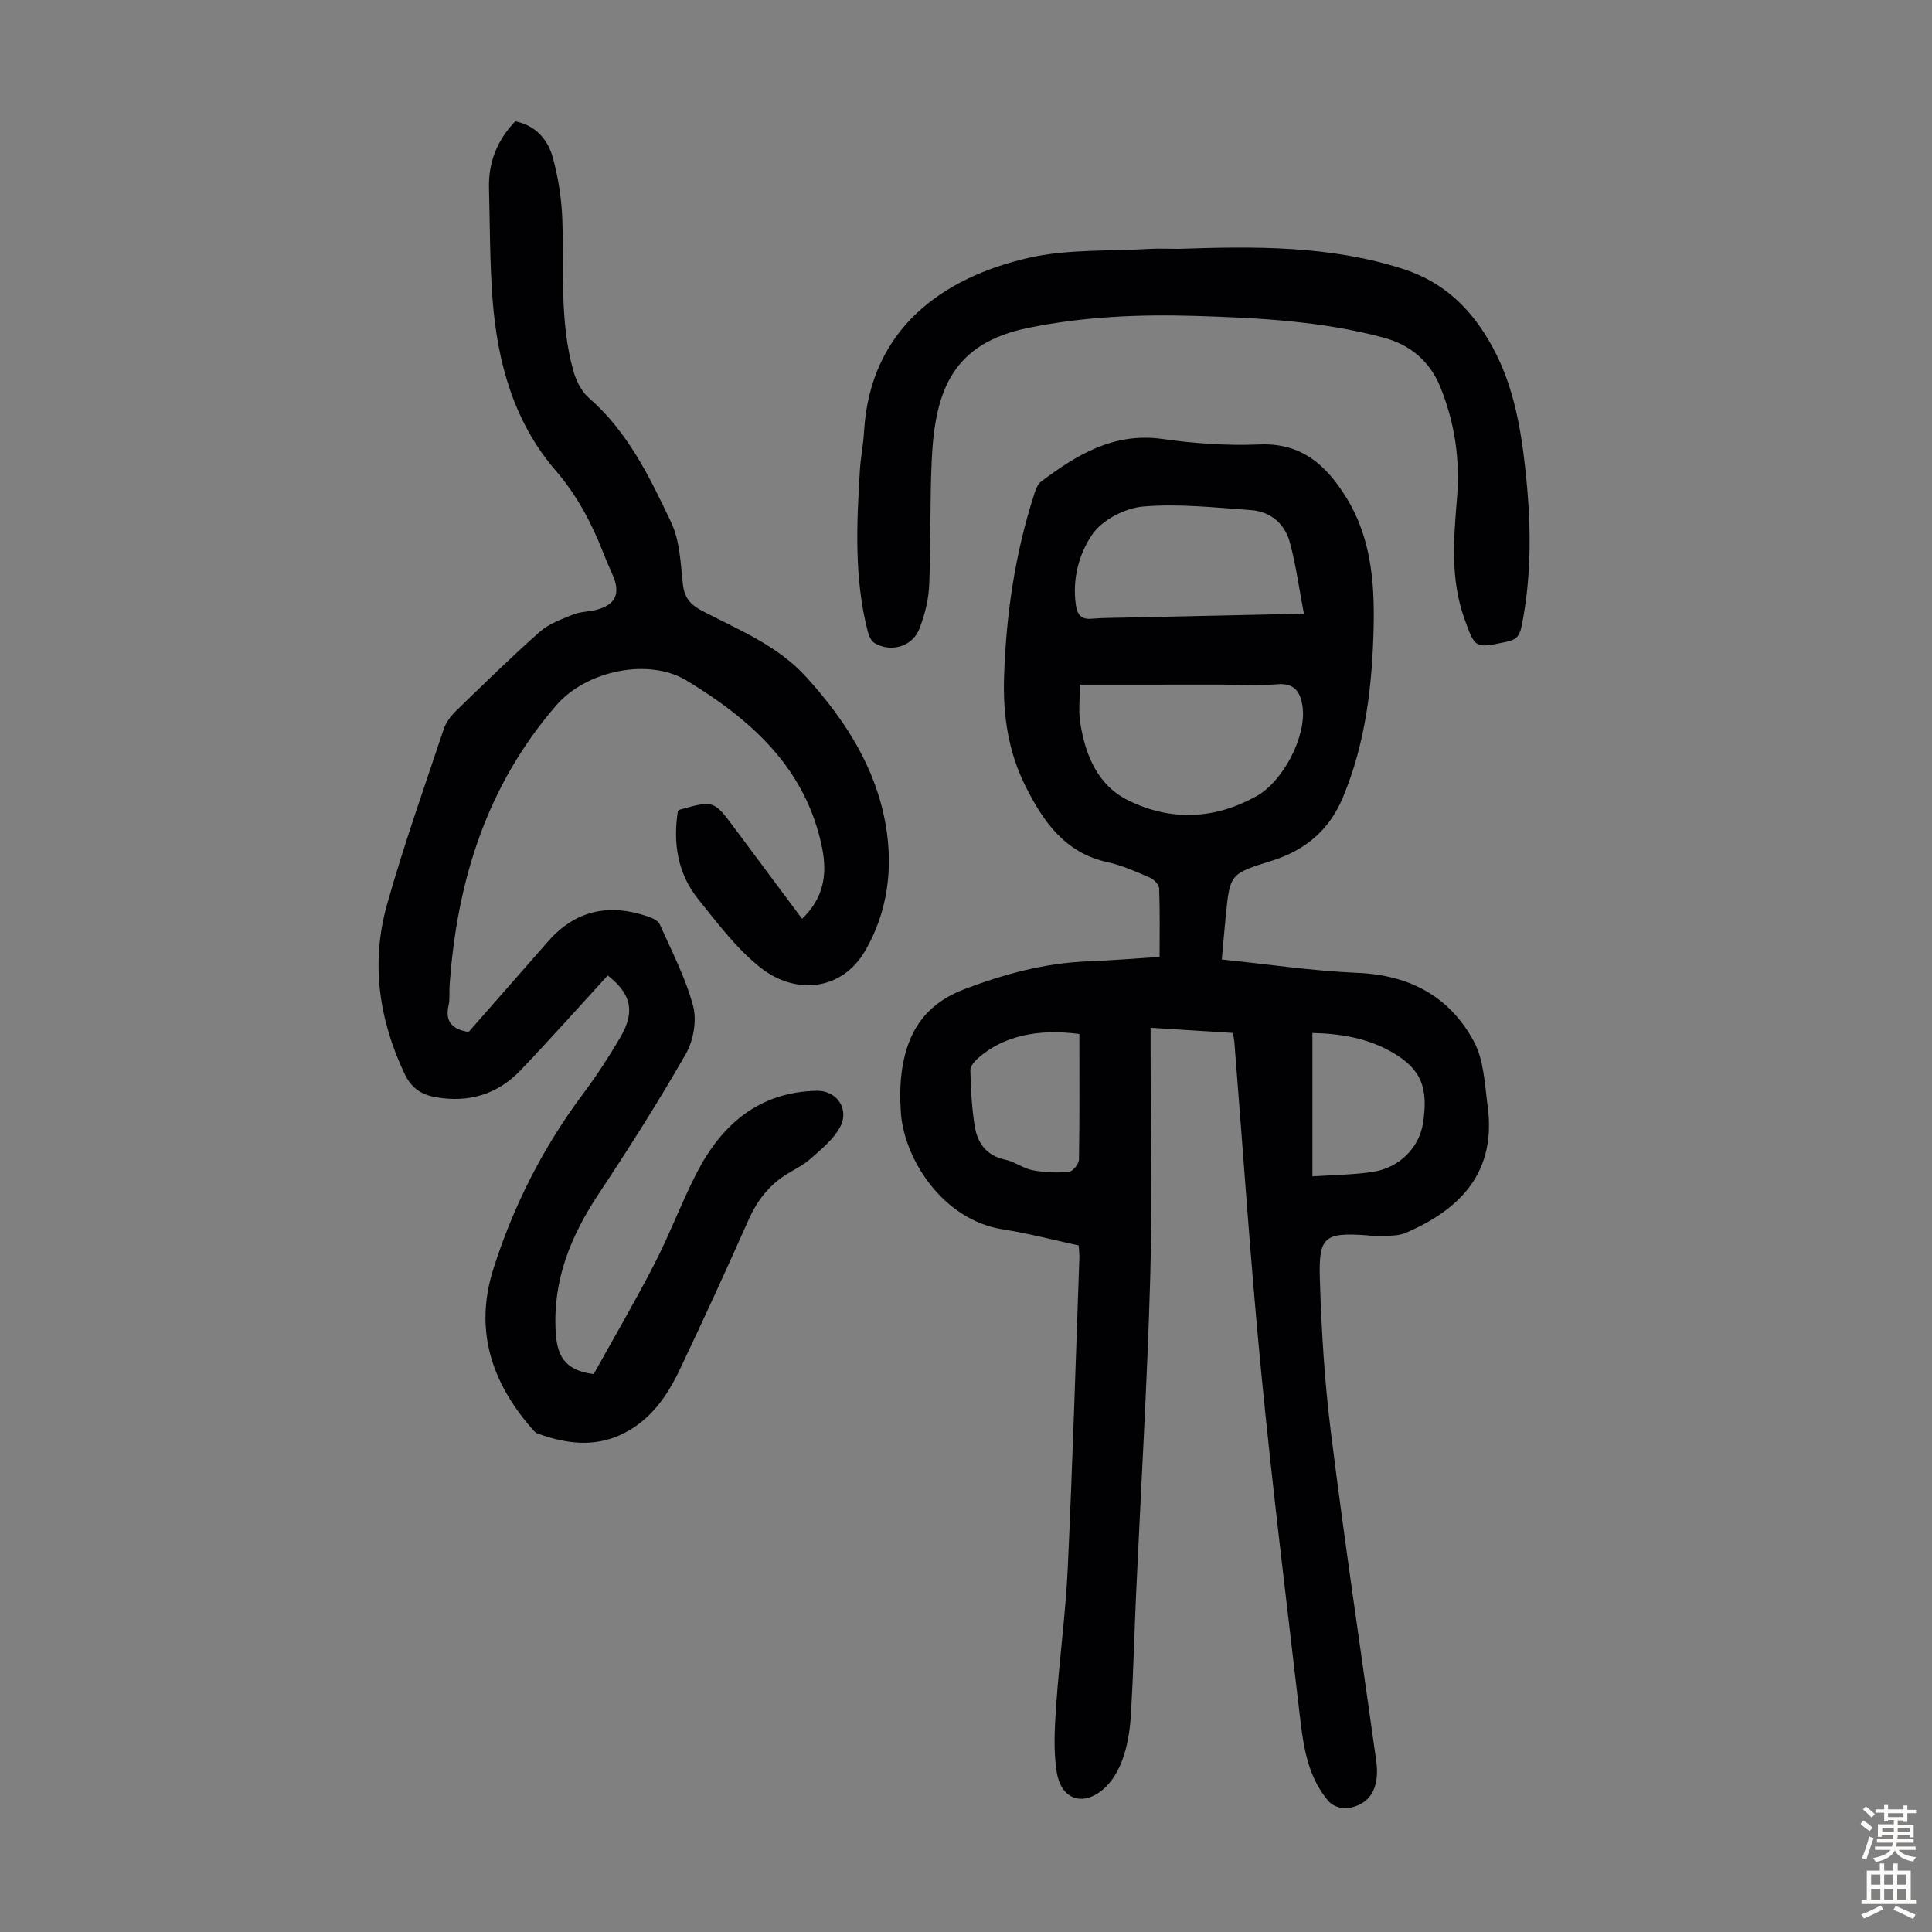
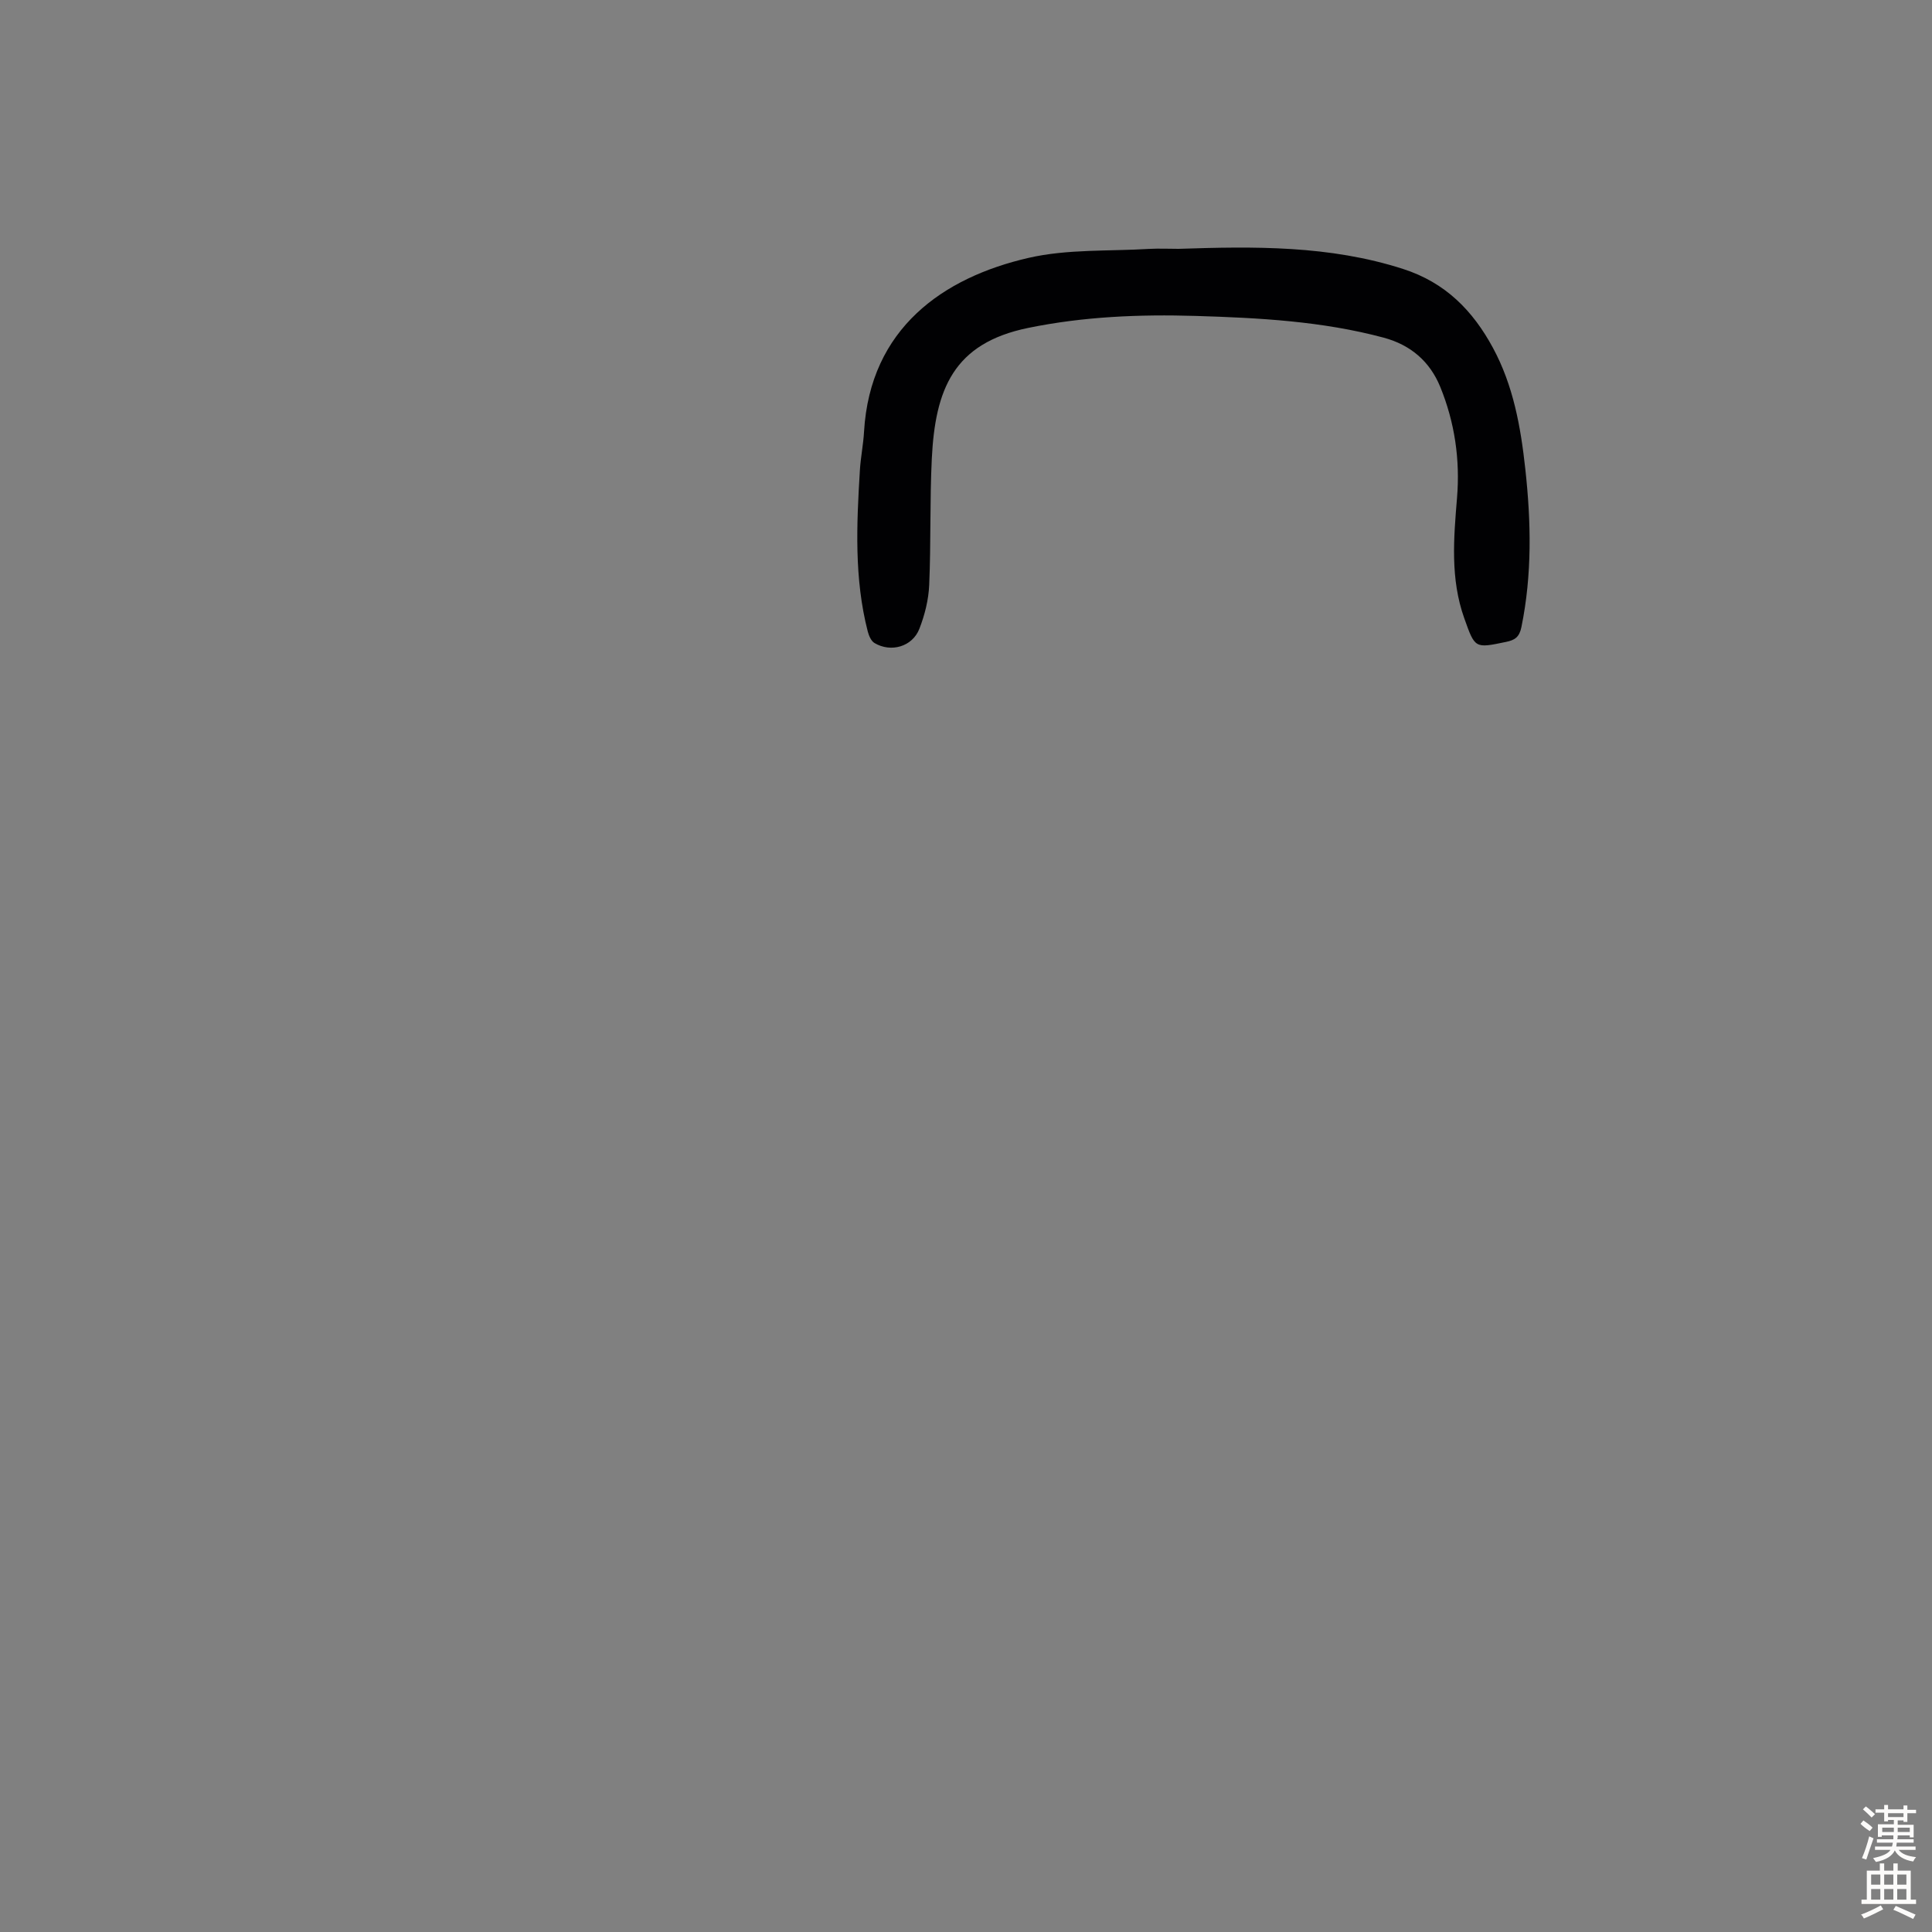
<svg xmlns="http://www.w3.org/2000/svg" enable-background="new 0 0 400 400" viewBox="0 0 400 400">
  <rect x="0" y="0" width="400" height="400" fill="#808080" stroke="none" />
  <g fill="#010103">
-     <path d="m240.08 198.12c0-5.04.09-9.61-.09-14.17-.03-.79-1.08-1.89-1.91-2.25-2.87-1.23-5.78-2.54-8.81-3.2-8.84-1.95-13.32-8.45-16.99-15.8-3.53-7.06-4.65-14.66-4.4-22.48.41-12.91 2.26-25.6 6.25-37.93.3-.92.68-2.03 1.4-2.57 7.44-5.59 15.09-10.26 25.18-8.83 6.62.94 13.4 1.41 20.07 1.13 8.81-.37 13.94 4.45 18.03 11.11 5 8.14 5.79 17.31 5.59 26.55-.27 12.12-1.63 24.07-6.37 35.43-2.84 6.81-7.86 10.96-14.72 13.1-8.66 2.71-8.68 2.67-9.55 11.67-.26 2.65-.49 5.3-.8 8.77 9.52.98 18.8 2.38 28.12 2.77 10.84.45 19.12 4.94 24.12 14.3 2.04 3.83 2.19 8.77 2.8 13.26 1.85 13.68-5.61 21.42-17.02 26.29-1.84.79-4.16.49-6.25.64-.55.04-1.11-.11-1.67-.15-8.76-.61-10.07.2-9.8 8.92.32 10.71.98 21.46 2.32 32.09 2.83 22.63 6.19 45.19 9.35 67.77.78 5.58-1.19 9.13-5.97 9.83-1.23.18-3.08-.49-3.88-1.42-4.13-4.8-5.16-10.83-5.86-16.84-2.79-23.99-5.76-47.97-8.1-72-2.22-22.82-3.74-45.7-5.57-68.55-.04-.44-.15-.87-.3-1.7-5.5-.34-11.03-.69-17.03-1.07v3.8c0 16.12.38 32.24-.09 48.34-.63 21.69-1.92 43.35-2.91 65.03-.37 8.15-.57 16.31-1.04 24.46-.17 3-.55 6.07-1.45 8.91-.75 2.36-1.98 4.86-3.72 6.57-4.37 4.3-9.26 2.96-10.22-2.97-.73-4.55-.43-9.32-.11-13.96.65-9.47 1.95-18.91 2.39-28.39.99-21.34 1.63-42.7 2.4-64.05.03-.77-.07-1.55-.13-2.67-5.21-1.12-10.39-2.51-15.65-3.32-12.49-1.92-20.52-14.57-21.18-24.24-.2-2.99-.18-6.07.27-9.02 1.21-7.9 4.98-13.52 13.05-16.55 8.27-3.11 16.54-5.35 25.35-5.69 5-.19 10-.61 14.9-.92zm-16.5-56.37c0 2.94-.31 5.42.06 7.8 1.03 6.74 3.62 13.05 9.95 16.16 8.8 4.33 17.87 3.99 26.63-.92 5.41-3.04 10.35-12.36 9.45-18.55-.43-2.96-1.65-4.87-5.25-4.57-3.77.32-7.59.07-11.39.07-9.7.01-19.4.01-29.45.01zm46.38-14.69c-1.02-5.31-1.65-10.16-2.93-14.82-1.05-3.83-3.97-6.34-8.03-6.63-7.44-.52-14.95-1.37-22.32-.74-3.73.32-8.41 2.73-10.49 5.71-2.79 4.01-4.22 9.32-3.44 14.68.29 1.95 1.04 3.03 3.23 2.84 2.44-.2 4.9-.19 7.36-.24 11.83-.25 23.64-.51 36.62-.8zm1.76 86.81v29.68c4.6-.32 8.64-.32 12.58-.94 5.48-.86 9.51-5.03 10.3-9.99 1.18-7.4-.39-11.2-6.01-14.55-5.24-3.13-11-4.08-16.87-4.2zm-48.25.21c-8.71-1.17-15.74.48-20.83 4.87-.78.68-1.76 1.75-1.74 2.62.1 3.9.29 7.82.92 11.66.57 3.5 2.47 6.07 6.35 6.88 1.93.4 3.67 1.8 5.6 2.17 2.45.47 5.03.56 7.52.34.8-.07 2.08-1.63 2.1-2.52.14-8.61.08-17.22.08-26.02z" />
-     <path d="m122.92 284.49c4.07-7.33 8.51-14.93 12.54-22.74 3.17-6.15 5.59-12.68 8.75-18.84 5.18-10.08 12.88-16.81 24.87-17.08 4.19-.09 6.88 3.82 4.79 7.62-1.39 2.52-3.86 4.5-6.08 6.48-1.48 1.32-3.36 2.2-5.06 3.27-3.61 2.29-6.03 5.48-7.77 9.4-4.63 10.41-9.37 20.77-14.27 31.06-2.58 5.4-5.96 10.28-11.56 13.1-5.94 2.99-11.93 2.19-17.88.02-.48-.18-.86-.69-1.23-1.11-8.33-9.61-11.84-20.42-7.88-32.93 4.15-13.1 10.3-25.2 18.55-36.24 2.81-3.76 5.38-7.71 7.75-11.75 3.12-5.33 2.24-8.98-2.62-12.79-6.02 6.57-11.94 13.24-18.1 19.68-4.73 4.94-10.65 6.71-17.46 5.53-3.1-.54-5.13-1.95-6.53-4.92-5.32-11.26-6.97-22.99-3.61-34.94 3.44-12.24 7.71-24.24 11.73-36.31.47-1.41 1.48-2.76 2.56-3.81 5.7-5.54 11.38-11.1 17.32-16.37 1.89-1.67 4.51-2.61 6.92-3.59 1.52-.62 3.3-.56 4.92-1 3.84-1.03 4.91-3.32 3.36-6.98-.65-1.54-1.35-3.07-1.96-4.63-2.44-6.26-5.46-12.02-9.96-17.24-8.63-10.01-12.02-22.34-13.02-35.28-.59-7.69-.55-15.43-.75-23.14-.14-5.29 1.64-9.86 5.42-13.84 4.29.83 6.82 3.82 7.85 7.69 1.11 4.17 1.79 8.55 1.92 12.86.33 10.38-.57 20.85 2.25 31.03.57 2.04 1.65 4.3 3.2 5.65 8.11 7.04 12.65 16.46 17.08 25.81 1.8 3.8 1.95 8.46 2.42 12.77.3 2.8 1.53 4.25 3.96 5.52 7.58 3.97 15.63 7.13 21.63 13.77 8.04 8.89 14.33 18.63 16.41 30.6 1.58 9.1.35 18.09-4.24 26.01-4.75 8.2-14.34 9.35-21.75 3.46-4.92-3.91-8.84-9.16-12.83-14.12-4.3-5.35-5.25-11.68-4.21-18.25.25-.18.32-.28.42-.3 7-1.94 7-1.94 11.32 3.85 4.61 6.19 9.21 12.38 13.97 18.76 4.39-4.21 5.3-9.03 4.14-14.73-3.35-16.44-14.63-26.46-28.01-34.58-8.01-4.86-20.86-1.98-26.96 5.04-14.49 16.69-20.65 36.52-22.15 58.13-.09 1.34.09 2.73-.2 4.02-.77 3.35.66 5.01 4.15 5.54 5.41-6.16 10.93-12.46 16.46-18.76 5.7-6.5 12.7-7.88 20.68-5.13.9.31 2.07.84 2.41 1.59 2.49 5.57 5.35 11.07 6.92 16.91.8 3 .08 7.16-1.5 9.92-5.64 9.88-11.76 19.5-18.05 28.99-5.77 8.71-9.53 17.85-8.9 28.55.26 4.59 1.55 8 7.87 8.77z" />
    <path d="m244.01 51.52c15.67-.52 31.25-.74 46.5 4.17 8.76 2.82 14.43 8.63 18.59 16.33 4.22 7.81 5.75 16.37 6.7 25.09 1.2 10.96 1.42 21.84-.81 32.73-.43 2.11-1.4 2.69-3.18 3.06-6.47 1.35-6.42 1.37-8.65-4.9-2.91-8.17-2.19-16.53-1.5-24.91.66-7.94-.48-15.67-3.48-23.01-2.14-5.22-6.09-8.66-11.7-10.17-12.75-3.42-25.8-4.1-38.89-4.5-11.64-.35-23.2.12-34.71 2.48-15.51 3.17-19.25 12.75-19.96 27.07-.43 8.71-.16 17.45-.54 26.16-.13 3.06-.92 6.21-2.04 9.08-1.45 3.7-5.88 4.96-9.29 2.93-.7-.42-1.16-1.52-1.39-2.39-2.83-11-2.31-22.19-1.63-33.37.16-2.67.71-5.33.86-8 1.26-21.42 16.41-31.93 34.06-35.98 8.05-1.85 16.64-1.35 24.99-1.86 2.03-.11 4.05-.01 6.07-.01z" />
  </g>
  <path d="m385.2 377.6.6-.7c.6.4 1.3.9 1.9 1.5l-.6.7c-.8-.5-1.4-1-1.9-1.5zm.3 7.1c.6-1.4 1.1-2.9 1.5-4.5.3.1.6.3.9.4-.5 1.4-1 2.9-1.5 4.4zm.2-10.1.6-.6c.7.5 1.3 1.1 1.9 1.6l-.7.7c-.6-.6-1.2-1.2-1.8-1.7zm8.4-.8h.8v.9h1.8v.7h-1.8v1.8h-.8v-.3h-1.2v.9h3.3v2.6h-.8v-.4h-2.5c0 .3 0 .6-.1.8h3.4v.7h-3.5c0 .3-.1.6-.1.8h4v.7h-3.5c.7.9 1.9 1.3 3.6 1.5-.2.2-.4.5-.6.9-1.9-.3-3.2-1.1-3.8-2.3-.5 1.1-1.8 2-3.9 2.4-.2-.3-.4-.5-.6-.8 1.9-.4 3.1-.9 3.6-1.7h-3.2v-.7h3.5c.1-.2.1-.5.2-.8h-3.3v-.7h3.4c0-.2 0-.5 0-.8h-2.4v.3h-.8v-2.6h3.3v-.9h-1.2v.3h-.8v-1.8h-1.8v-.7h1.8v-.9h.8v.9h3.2zm-4.4 5.5h2.4c0-.3 0-.6 0-.9h-2.4zm1.2-3.1h3.2v-.8h-3.2zm4.4 2.2h-2.4v.9h2.5v-.9z" fill="#fcfbfa" />
  <path d="m389.2 385.8h.9v1.5h1.9v-1.5h.9v1.5h2.7v6h1.1v.9h-11.3v-.9h1.1v-6h2.7zm.2 8.7.5.8c-1.2.6-2.5 1.3-4 1.9-.2-.3-.3-.6-.6-.8 1.6-.6 3-1.3 4.1-1.9zm-2-4.3h1.9v-2.1h-1.9zm0 3.1h1.9v-2.2h-1.9zm2.7-3.1h1.9v-2.1h-1.9zm0 3.1h1.9v-2.2h-1.9zm2.4 1.3c1.4.6 2.7 1.2 4.1 1.8l-.5.9c-1.5-.7-2.8-1.4-4.1-1.9zm2.2-6.5h-1.9v2.1h1.9zm-1.9 5.2h1.9v-2.2h-1.9z" fill="#fcfbfa" />
</svg>